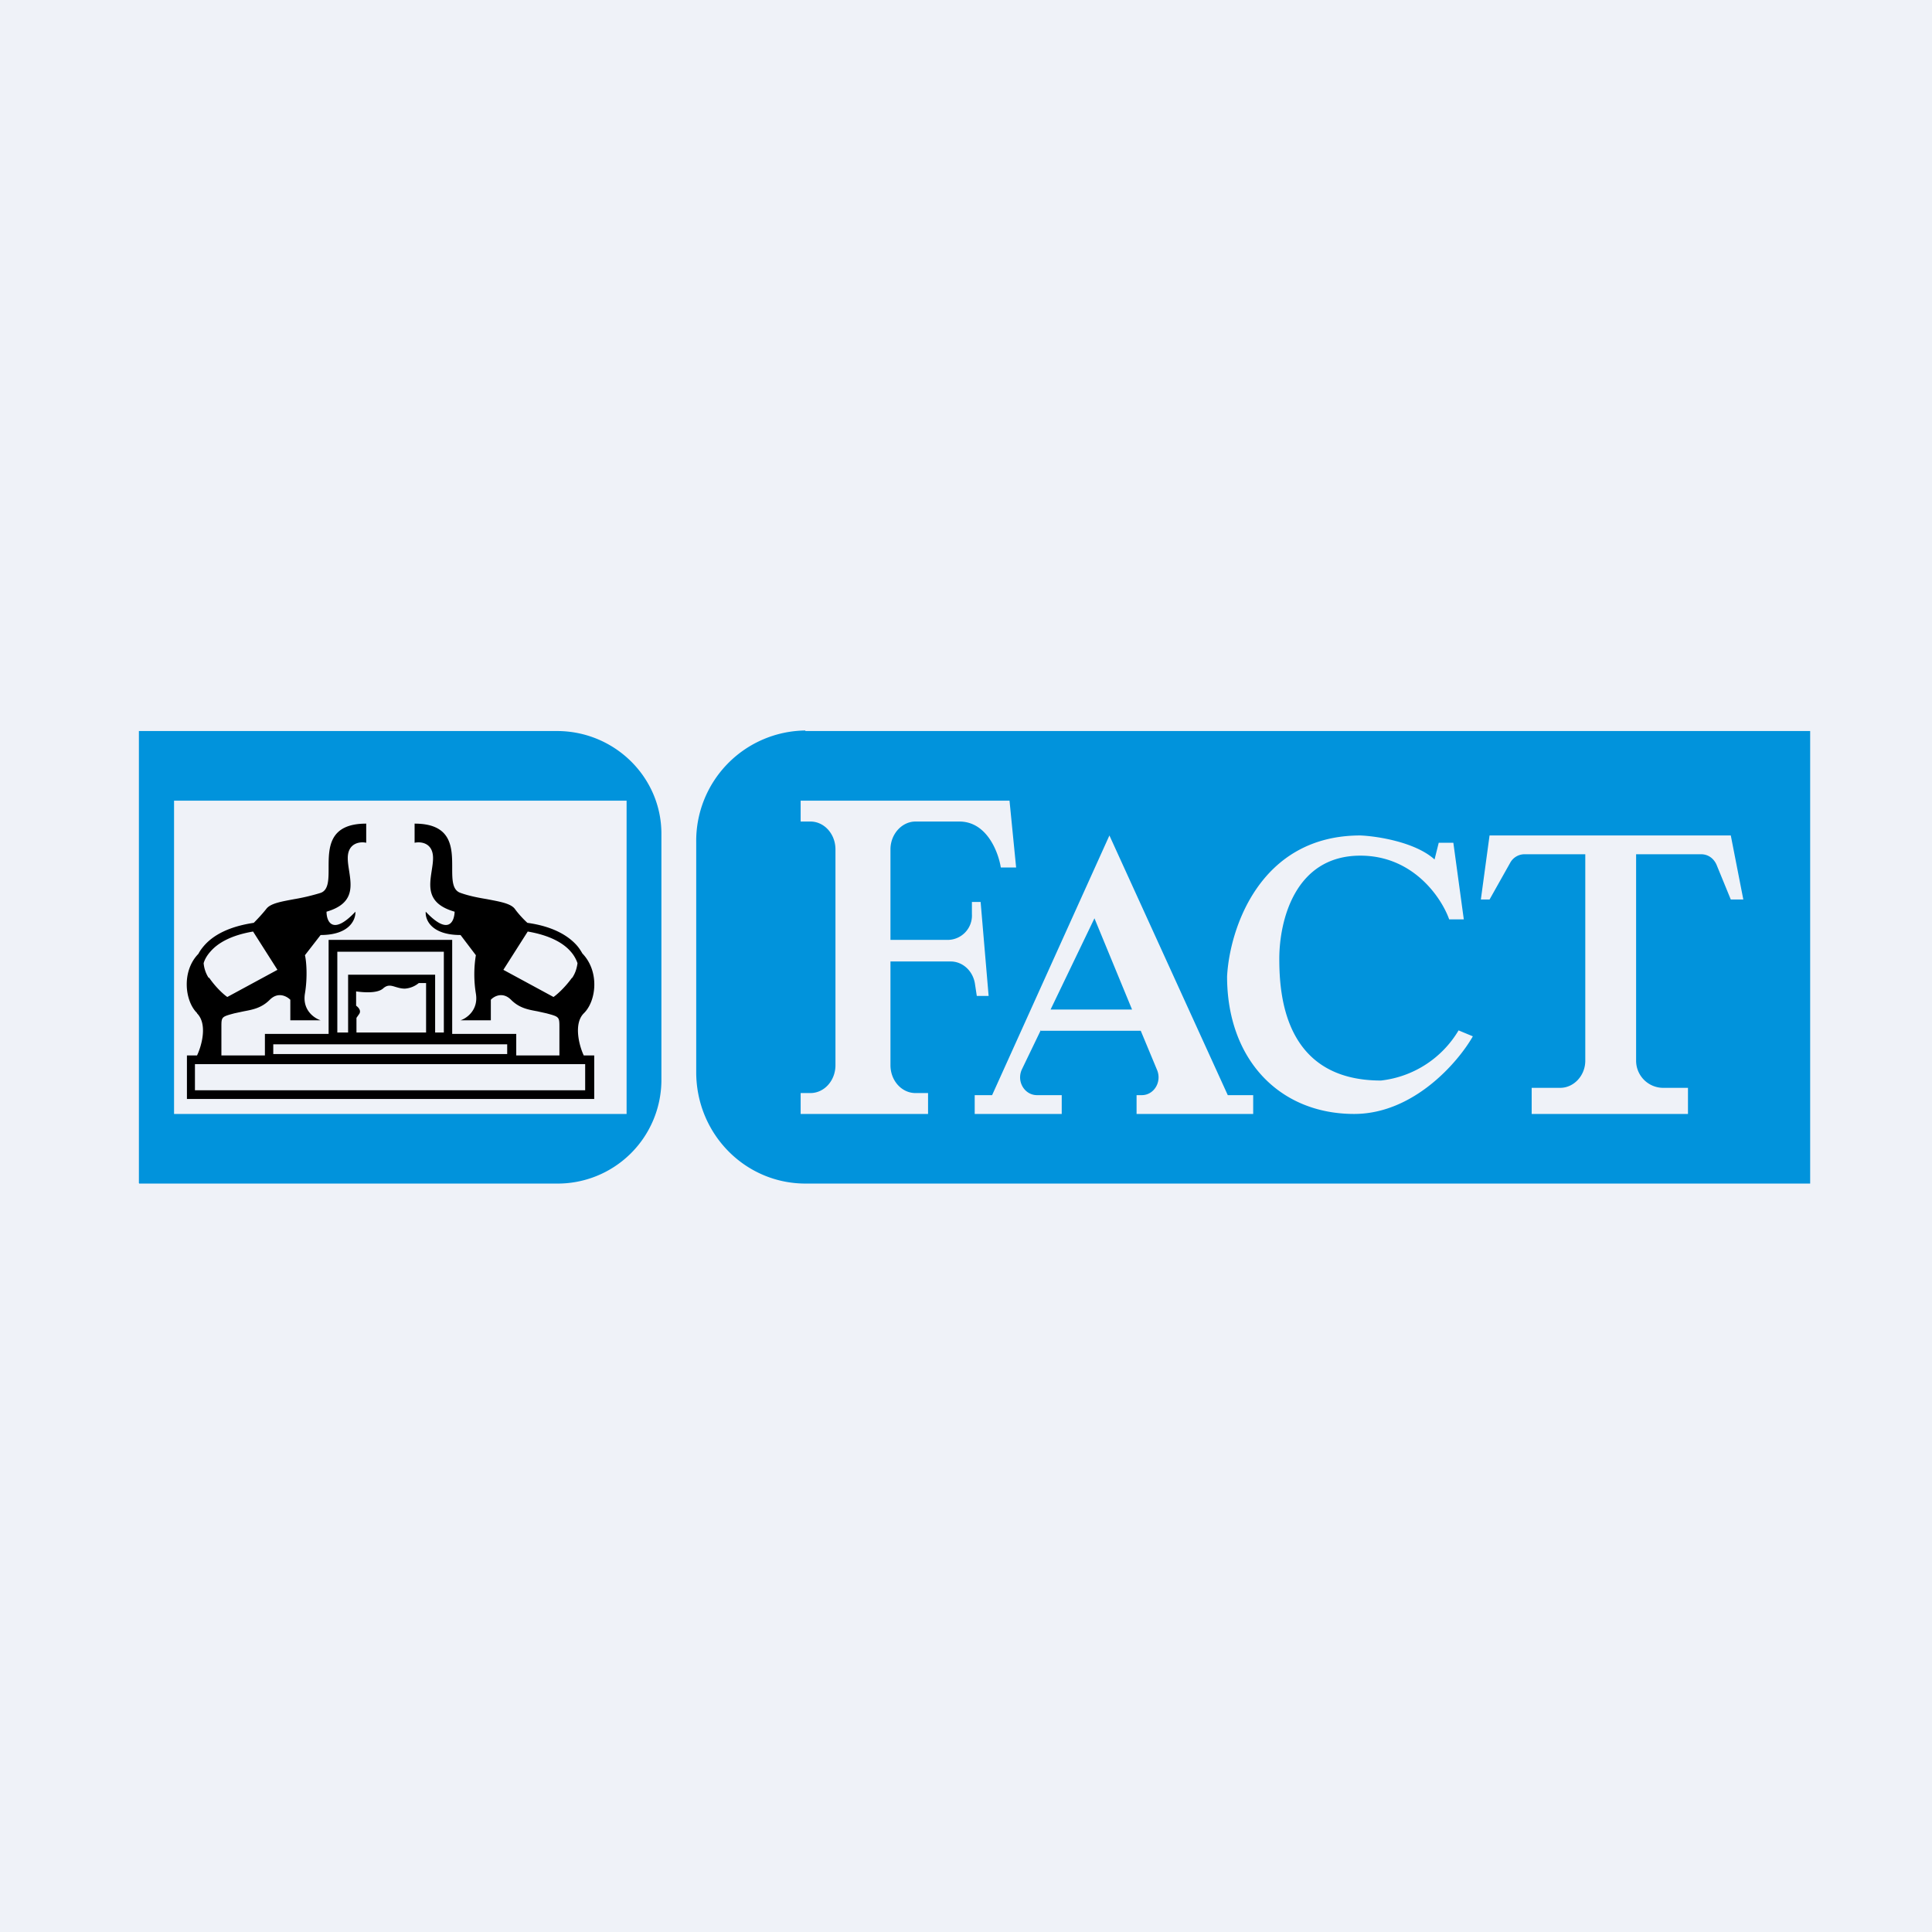
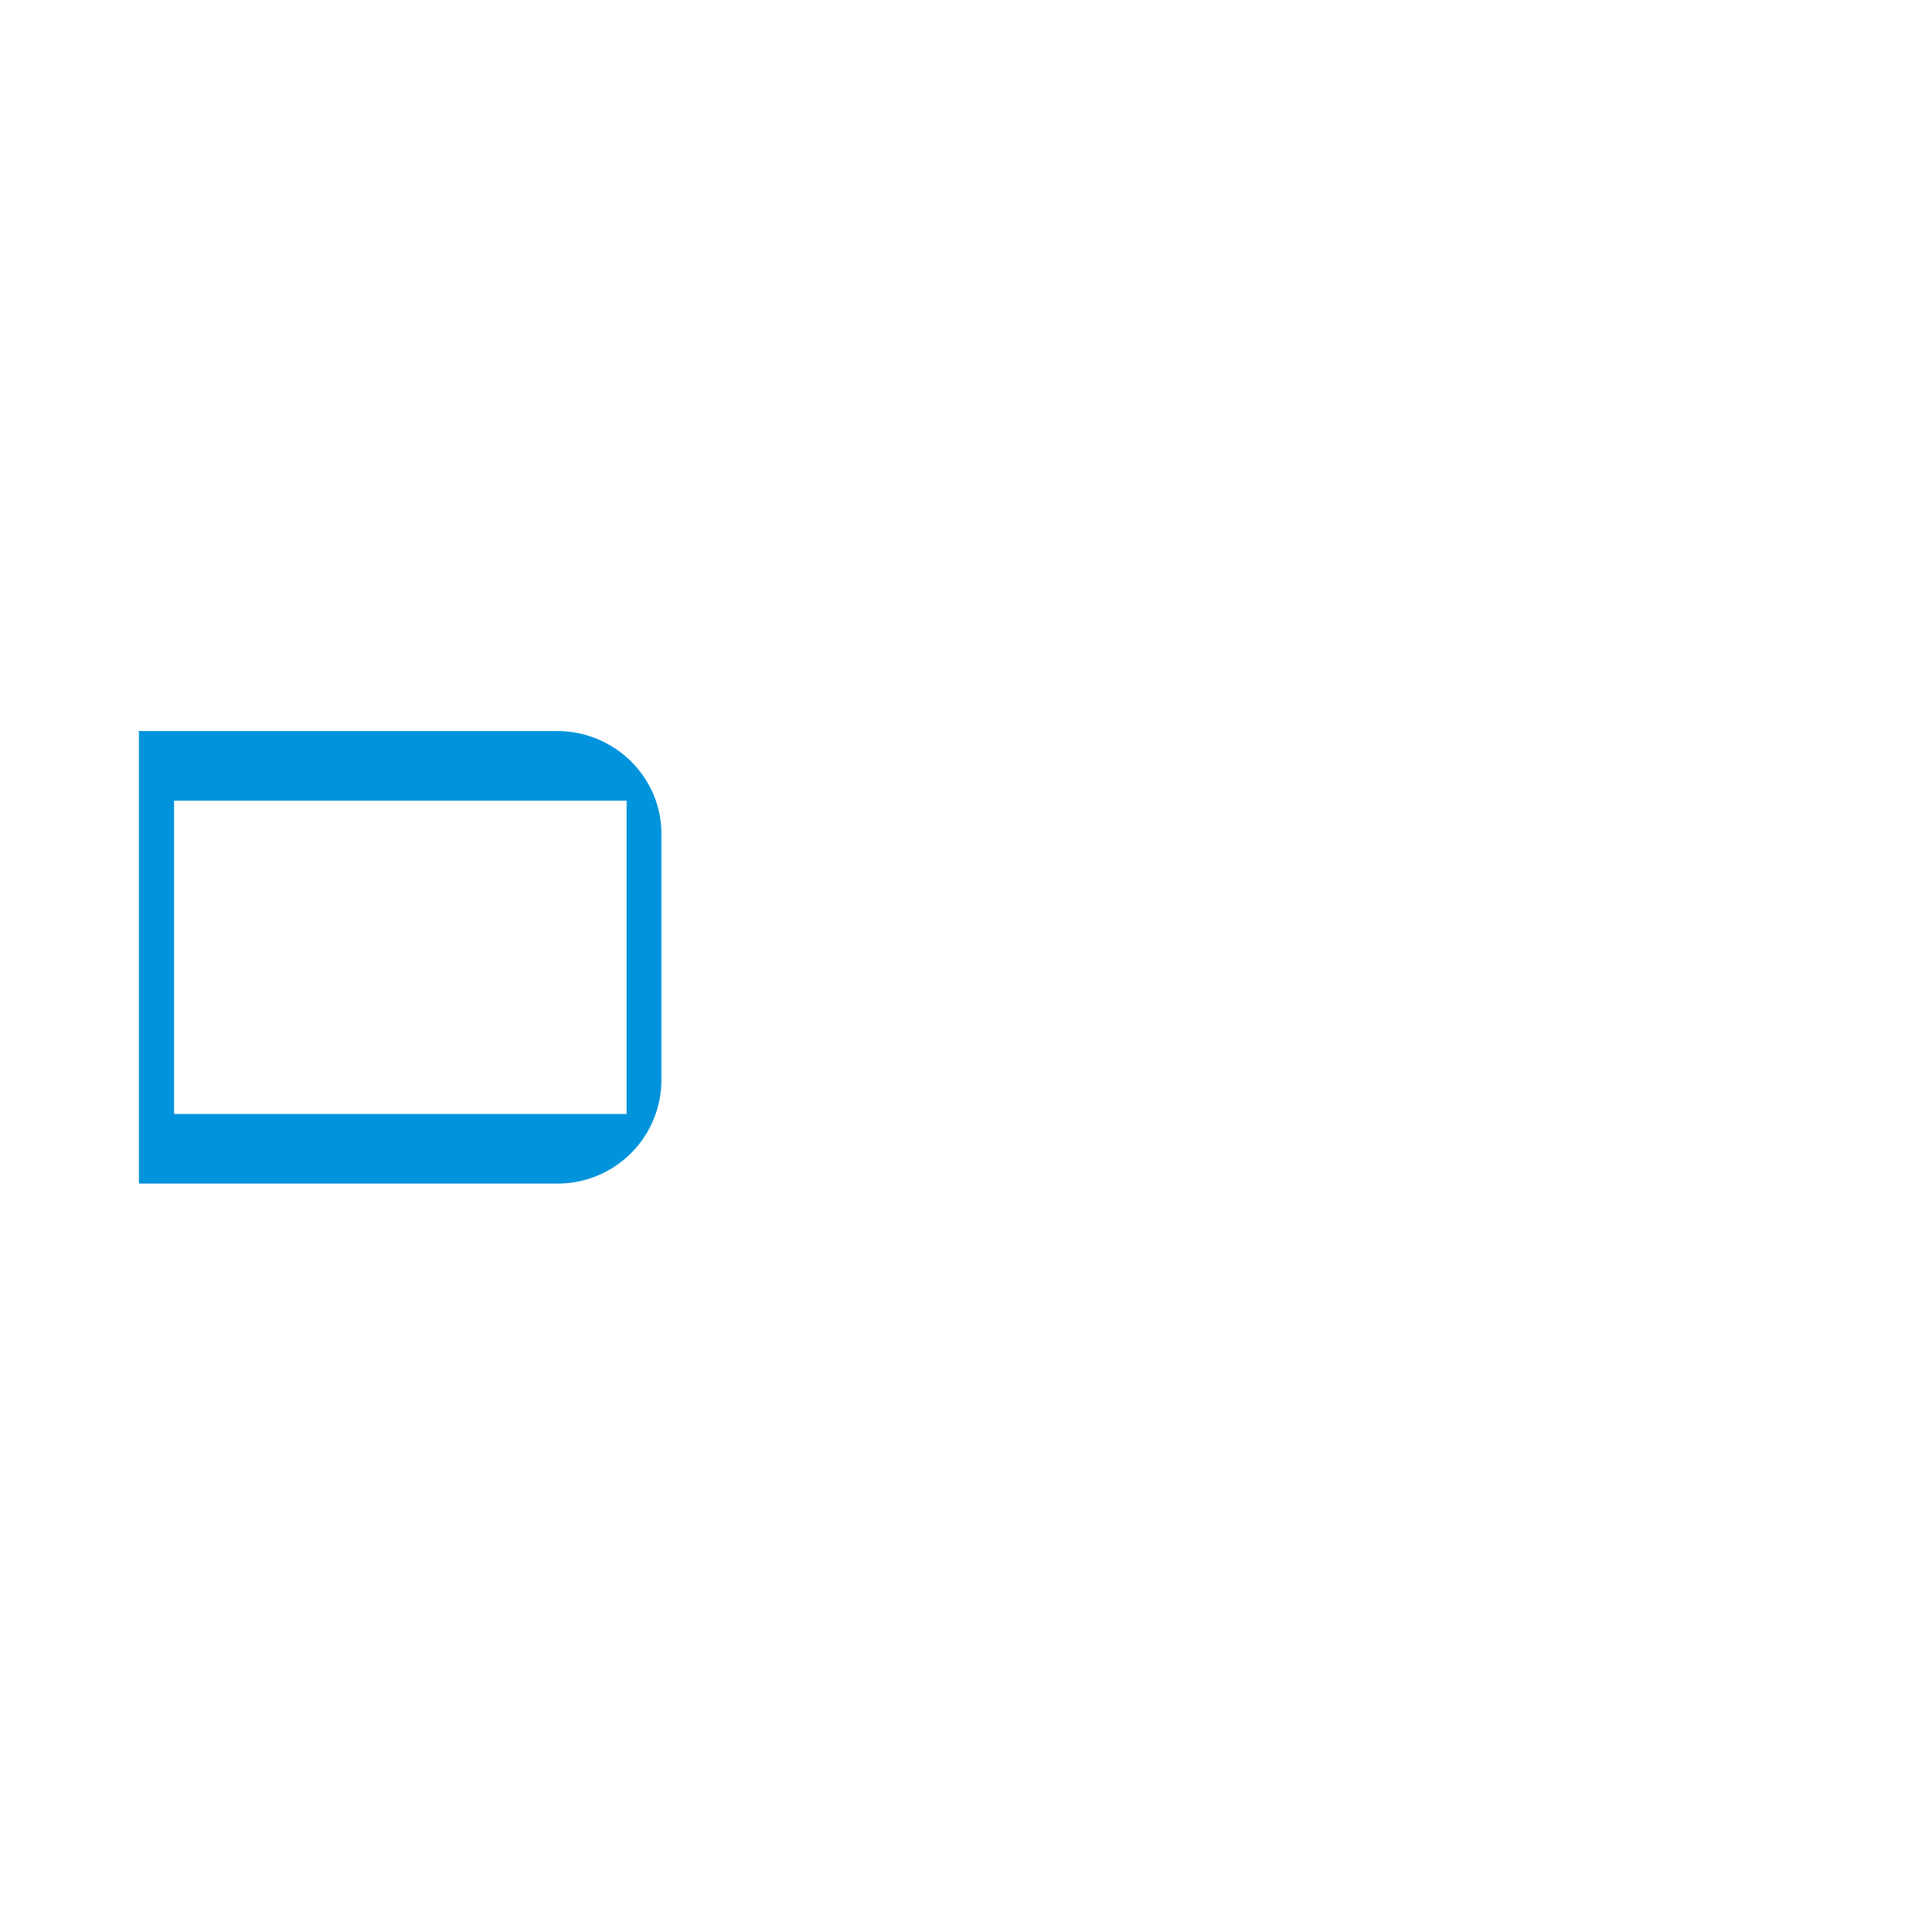
<svg xmlns="http://www.w3.org/2000/svg" viewBox="0 0 55.5 55.5">
-   <path d="M 0,0 H 55.5 V 55.5 H 0 Z" fill="rgb(239, 242, 248)" />
  <path d="M 3.99,33.985 V 21 H 16 C 17.65,21 19,22.32 19,23.95 V 31.05 A 2.98,2.98 0 0,1 16,34 H 4 Z M 18,23 H 5 V 32 H 18 V 23 Z" fill="rgb(1, 147, 220)" />
-   <path d="M 5.99,28.085 A 0.93,0.93 0 0,1 5.85,27.67 C 5.88,27.56 5.95,27.44 6.05,27.33 C 6.25,27.1 6.62,26.87 7.27,26.76 L 7.97,27.86 L 6.53,28.64 C 6.44,28.58 6.21,28.38 6.01,28.09 Z M 5.66,29.1 C 5.31,28.76 5.21,27.9 5.7,27.4 C 5.74,27.32 5.8,27.24 5.86,27.17 C 6.12,26.87 6.56,26.62 7.29,26.51 C 7.39,26.41 7.54,26.25 7.65,26.11 C 7.77,25.95 8.08,25.9 8.45,25.83 C 8.69,25.79 8.95,25.73 9.21,25.65 C 9.44,25.57 9.44,25.27 9.44,24.93 C 9.44,24.36 9.44,23.66 10.52,23.66 V 24.21 C 10.35,24.17 9.99,24.21 9.99,24.65 C 9.99,24.77 10.01,24.89 10.03,25.02 C 10.1,25.48 10.17,25.96 9.38,26.19 C 9.38,26.48 9.56,26.88 10.21,26.19 C 10.22,26.42 10.04,26.86 9.21,26.86 L 8.76,27.44 C 8.8,27.6 8.84,28.06 8.76,28.54 C 8.68,29.02 9.03,29.25 9.21,29.31 H 8.34 V 28.72 C 8.24,28.62 7.99,28.48 7.75,28.72 C 7.52,28.95 7.28,29 7.01,29.05 L 6.73,29.11 C 6.36,29.21 6.36,29.21 6.36,29.51 V 30.32 H 7.61 V 29.7 H 9.44 V 27 H 12.99 V 29.7 H 14.83 V 30.32 H 16.07 V 29.52 C 16.07,29.21 16.07,29.21 15.7,29.11 L 15.43,29.05 C 15.15,29 14.91,28.95 14.68,28.72 C 14.44,28.48 14.19,28.62 14.1,28.72 V 29.31 H 13.23 C 13.41,29.25 13.75,29.01 13.67,28.54 A 3.42,3.42 0 0,1 13.67,27.44 L 13.23,26.86 C 12.39,26.86 12.21,26.42 12.23,26.19 C 12.88,26.88 13.05,26.48 13.06,26.19 C 12.26,25.96 12.33,25.48 12.4,25.02 C 12.42,24.89 12.44,24.77 12.44,24.65 C 12.44,24.21 12.09,24.17 11.91,24.21 V 23.66 C 12.99,23.66 12.99,24.36 12.99,24.93 C 12.99,25.27 12.99,25.57 13.23,25.65 C 13.48,25.74 13.75,25.79 13.99,25.83 C 14.35,25.9 14.67,25.95 14.79,26.11 C 14.89,26.25 15.04,26.41 15.15,26.51 C 15.87,26.61 16.32,26.87 16.58,27.17 C 16.64,27.24 16.69,27.32 16.73,27.39 C 17.23,27.91 17.13,28.76 16.77,29.11 C 16.47,29.41 16.64,30.05 16.77,30.32 H 17.07 V 31.57 H 5.37 V 30.32 H 5.66 C 5.79,30.05 5.97,29.42 5.66,29.11 Z M 16.43,28.1 C 16.53,27.96 16.57,27.81 16.59,27.67 A 0.98,0.98 0 0,0 16.39,27.33 C 16.19,27.1 15.81,26.87 15.16,26.76 L 14.46,27.86 L 15.9,28.64 C 15.99,28.58 16.22,28.38 16.43,28.09 Z M 16.83,30.57 H 5.6 V 31.32 H 16.81 V 30.57 Z M 7.84,30 H 14.57 V 30.28 H 7.85 V 30 Z M 12.74,27.34 H 9.69 V 29.66 H 10 V 28 H 12.5 V 29.66 H 12.75 V 27.34 Z M 12.24,29.66 H 10.24 V 29.24 L 10.31,29.14 C 10.39,29.04 10.3,28.94 10.23,28.89 V 28.48 C 10.45,28.51 10.83,28.54 11,28.4 C 11.13,28.28 11.23,28.31 11.36,28.35 C 11.43,28.37 11.52,28.4 11.63,28.4 A 0.7,0.7 0 0,0 12.03,28.24 H 12.24 V 29.66 Z" fill-rule="evenodd" />
-   <path d="M 23.13,20.985 A 3.17,3.17 0 0,0 20,24.2 V 30.8 C 20,32.57 21.4,34 23.14,34 H 52 V 21 H 23.14 Z M 23,23 V 23.6 H 23.28 C 23.68,23.6 24,23.96 24,24.4 V 30.6 C 24,31.04 23.68,31.4 23.28,31.4 H 23 V 32 H 26.66 V 31.4 H 26.3 C 25.9,31.4 25.58,31.04 25.58,30.6 V 27.62 H 27.31 C 27.66,27.62 27.96,27.9 28.01,28.28 L 28.06,28.61 H 28.4 L 28.17,25.91 H 27.92 V 26.26 A 0.7,0.7 0 0,1 27.2,27 H 25.58 V 24.4 C 25.58,23.96 25.91,23.6 26.3,23.6 H 27.56 C 28.35,23.6 28.68,24.48 28.75,24.92 H 29.19 L 29,23 H 23 Z M 28,32 H 30.5 V 31.46 H 29.79 C 29.43,31.46 29.19,31.06 29.36,30.71 L 29.9,29.59 V 29.61 H 32.77 L 33.24,30.74 C 33.38,31.08 33.15,31.46 32.8,31.46 H 32.65 V 32 H 36 V 31.46 H 35.27 L 31.87,24 L 28.5,31.46 H 28 V 32 Z M 32.52,29 L 31.44,26.38 L 30.18,29 H 32.52 Z M 35.25,28.05 C 35.32,26.7 36.18,24 39.08,24 C 39.56,24.02 40.66,24.19 41.21,24.69 L 41.33,24.21 H 41.75 L 42.05,26.41 H 41.63 C 41.41,25.79 40.6,24.58 39.08,24.58 C 37.18,24.58 36.75,26.48 36.75,27.54 C 36.75,28.59 36.9,31.04 39.67,31.04 A 2.98,2.98 0 0,0 41.9,29.6 L 42.31,29.77 C 41.89,30.51 40.61,32 38.9,32 C 36.75,32 35.25,30.43 35.25,28.05 Z M 42.79,24 L 42.54,25.84 H 42.79 L 43.38,24.79 A 0.47,0.47 0 0,1 43.78,24.54 H 45.54 V 30.47 C 45.54,30.9 45.21,31.25 44.82,31.25 H 44 V 32 H 48.49 V 31.25 H 47.76 A 0.78,0.78 0 0,1 47,30.47 V 24.54 H 48.87 C 49.07,24.54 49.23,24.66 49.31,24.84 L 49.72,25.84 H 50.08 L 49.72,24 H 42.8 Z" fill="rgb(1, 147, 220)" fill-rule="evenodd" />
</svg>